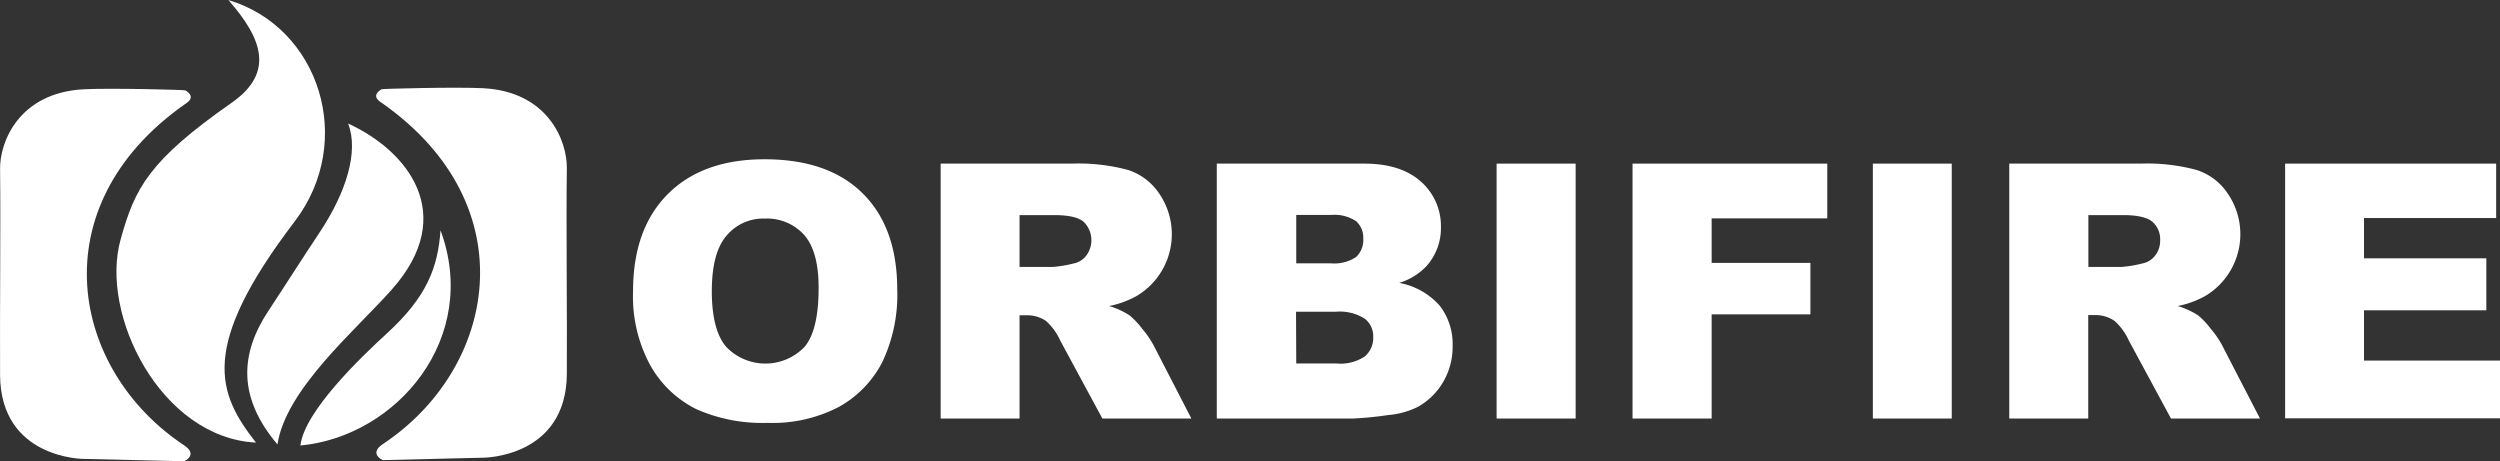
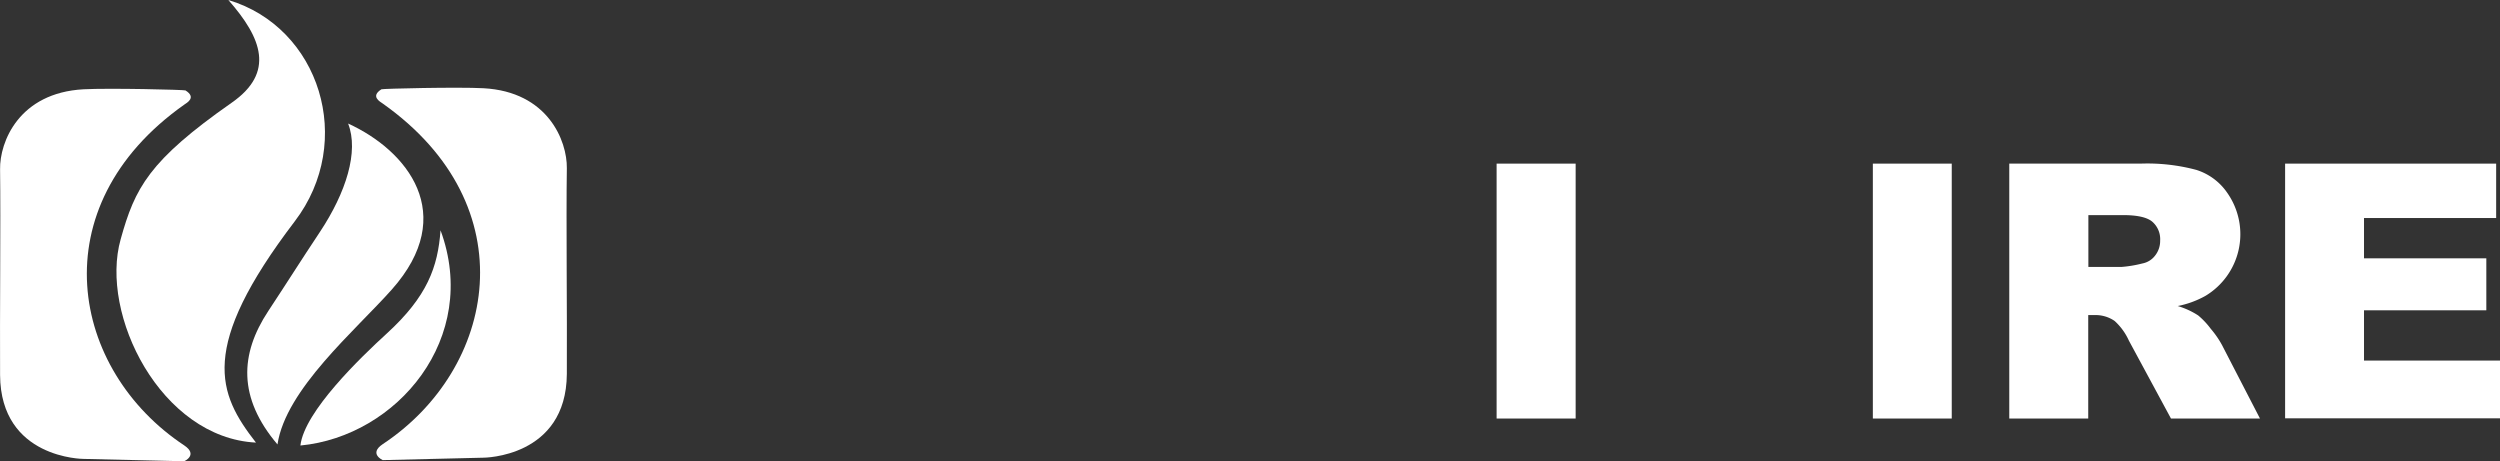
<svg xmlns="http://www.w3.org/2000/svg" id="Capa_1" data-name="Capa 1" viewBox="0 0 351.11 64.79">
  <rect x="0" y="0" width="351.11" height="64.79" fill="#333333" stroke="none" />
  <defs>
    <style>.cls-1{fill:#fff;}</style>
  </defs>
-   <path class="cls-1" d="M509.72,98.62q0-8.76,4.89-13.65t13.6-4.88q8.94,0,13.77,4.8t4.84,13.44a22,22,0,0,1-2.12,10.29,15.08,15.08,0,0,1-6.1,6.26,20.15,20.15,0,0,1-10,2.23,22.87,22.87,0,0,1-10-1.93,15.12,15.12,0,0,1-6.43-6.1A20.25,20.25,0,0,1,509.72,98.62Zm11.06,0c0,3.62.67,6.21,2,7.79a7.62,7.62,0,0,0,11,.05q2-2.31,2-8.33,0-5.06-2-7.38a7,7,0,0,0-5.53-2.33,6.7,6.7,0,0,0-5.37,2.36C521.46,92.41,520.78,95,520.78,98.67Z" transform="translate(-420.81 -57.72)" />
-   <path class="cls-1" d="M552.92,116.5V80.7h18.44a26.66,26.66,0,0,1,7.84.88,8.34,8.34,0,0,1,4.37,3.26,10.09,10.09,0,0,1-3.11,14.44,13.21,13.21,0,0,1-3.88,1.42,10.94,10.94,0,0,1,2.88,1.32,11.2,11.2,0,0,1,1.77,1.88,13.77,13.77,0,0,1,1.55,2.23l5.35,10.37h-12.5l-5.91-10.94a8.23,8.23,0,0,0-2-2.76A4.67,4.67,0,0,0,565,102h-1V116.5ZM564,95.21h4.67a17.39,17.39,0,0,0,2.93-.49,2.9,2.9,0,0,0,1.79-1.13,3.61,3.61,0,0,0-.4-4.73c-.73-.62-2.11-.93-4.13-.93H564Z" transform="translate(-420.81 -57.72)" />
-   <path class="cls-1" d="M591.7,80.7h20.71q5.18,0,8,2.56a8.33,8.33,0,0,1,2.77,6.35,8,8,0,0,1-2,5.45,8.72,8.72,0,0,1-3.86,2.39,10,10,0,0,1,5.68,3.19,8.77,8.77,0,0,1,1.82,5.68,9.69,9.69,0,0,1-1.3,5,9.49,9.49,0,0,1-3.54,3.52,11.45,11.45,0,0,1-4.2,1.17,47.32,47.32,0,0,1-5,.49H591.7Zm11.16,14h4.81a5.53,5.53,0,0,0,3.6-.89,3.23,3.23,0,0,0,1-2.58,3.06,3.06,0,0,0-1-2.44,5.46,5.46,0,0,0-3.53-.88h-4.88Zm0,14.07h5.64a6.16,6.16,0,0,0,4-1,3.41,3.41,0,0,0,1.17-2.72,3.12,3.12,0,0,0-1.16-2.55,6.49,6.49,0,0,0-4.06-1h-5.62Z" transform="translate(-420.81 -57.72)" />
  <path class="cls-1" d="M631,80.7H642.1v35.8H631Z" transform="translate(-420.81 -57.72)" />
-   <path class="cls-1" d="M650.09,80.7h27.35v7.69H661.2v6.25h13.87v7.23H661.2V116.5H650.09Z" transform="translate(-420.81 -57.72)" />
  <path class="cls-1" d="M683.84,80.7h11.08v35.8H683.84Z" transform="translate(-420.81 -57.72)" />
  <path class="cls-1" d="M703,116.5V80.7h18.43a26.62,26.62,0,0,1,7.84.88,8.26,8.26,0,0,1,4.37,3.26,10.1,10.1,0,0,1-3.1,14.44,13.21,13.21,0,0,1-3.88,1.42,11,11,0,0,1,2.87,1.32,10.8,10.8,0,0,1,1.77,1.88,13.14,13.14,0,0,1,1.55,2.23l5.36,10.37h-12.5l-5.91-10.94a8.37,8.37,0,0,0-2-2.76,4.69,4.69,0,0,0-2.71-.83h-1V116.5Zm11.11-21.29h4.66a17.23,17.23,0,0,0,2.93-.49,2.92,2.92,0,0,0,1.8-1.13,3.31,3.31,0,0,0,.69-2.07,3.25,3.25,0,0,0-1.1-2.66c-.73-.62-2.1-.93-4.12-.93h-4.86Z" transform="translate(-420.81 -57.72)" />
  <path class="cls-1" d="M741.74,80.7h29.64v7.64H752.82V94H770v7.3H752.82v7.06h19.1v8.11H741.74Z" transform="translate(-420.81 -57.72)" />
  <path class="cls-1" d="M437.75,95.73" transform="translate(-420.81 -57.72)" />
  <g id="qBiTH6.tif">
    <path class="cls-1" d="M456.76,119.88c-13.36-.68-22-18-19-28.57,2-7.17,3.91-11,15.64-19.2,6-4.21,4.23-9-.52-14.39,12.85,3.84,17.89,19.85,9.33,31.08C448.65,106.6,451.39,113,456.76,119.88Z" transform="translate(-420.81 -57.72)" />
    <path class="cls-1" d="M459.78,120.14c-5.57-6.57-5.29-12.68-1.29-18.74,2.89-4.38,4.31-6.68,7.26-11.12,3.65-5.51,5.49-11.27,3.95-15.21,8.27,3.77,15.57,12.72,6.13,23.32C470.71,104.15,460.94,112.38,459.78,120.14Z" transform="translate(-420.81 -57.72)" />
    <path class="cls-1" d="M463,120.29c.55-4.79,8.52-12.43,12.13-15.73,5.69-5.2,7.18-9.34,7.55-14.5C488.26,105.17,476.58,119,463,120.29Z" transform="translate(-420.81 -57.72)" />
  </g>
  <path class="cls-1" d="M488.69,122l-14.13.34s-2-.9,0-2.24c15.95-10.56,20.38-33.44,0-47.84-.37-.26-1.77-1-.18-2,.15-.09,10.73-.34,14.31-.15,9.09.48,11.78,7.41,11.73,11.23-.11,7.49.05,20.65,0,28.89C500.35,122,488.69,122,488.69,122Z" transform="translate(-420.81 -57.72)" />
  <path class="cls-1" d="M432.55,122.17l14.13.33s2-.89,0-2.23c-15.95-10.56-20.38-33.45,0-47.85.37-.26,1.77-1,.18-2-.15-.1-10.74-.35-14.31-.16-9.09.49-11.79,7.41-11.73,11.23.1,7.49-.05,20.65,0,28.9C420.89,122.17,432.55,122.17,432.55,122.17Z" transform="translate(-420.81 -57.72)" />
</svg>